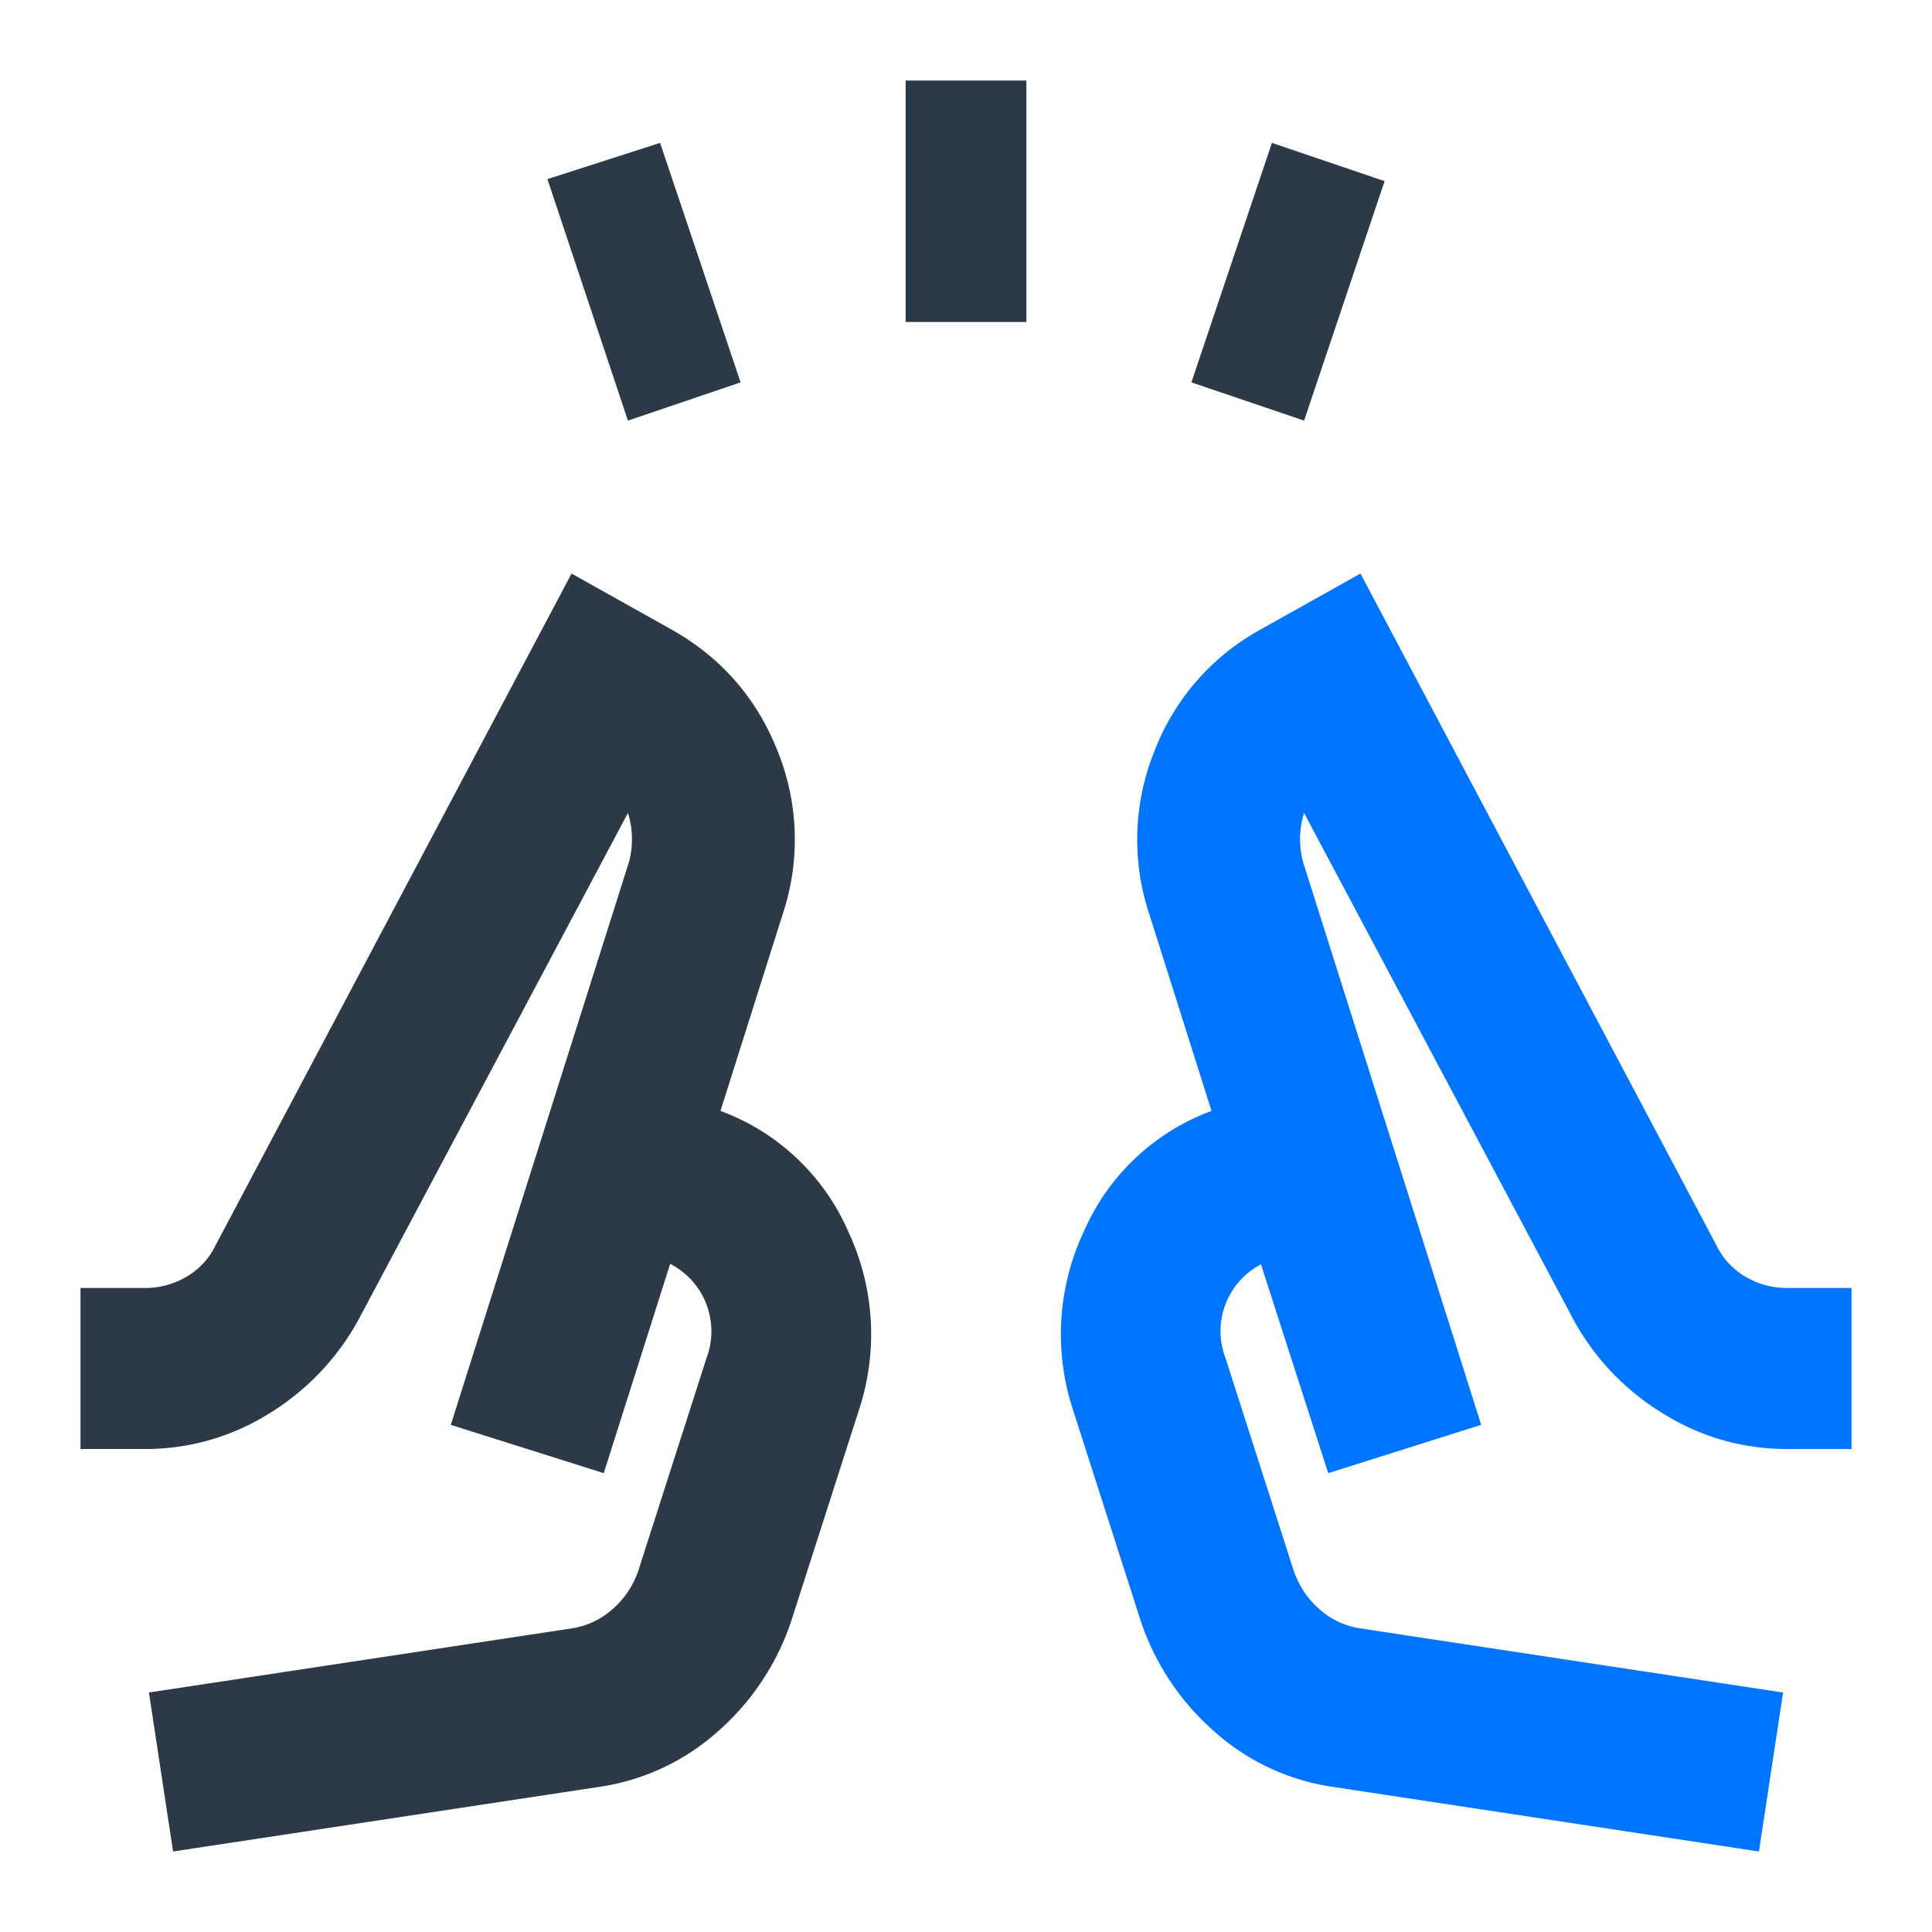
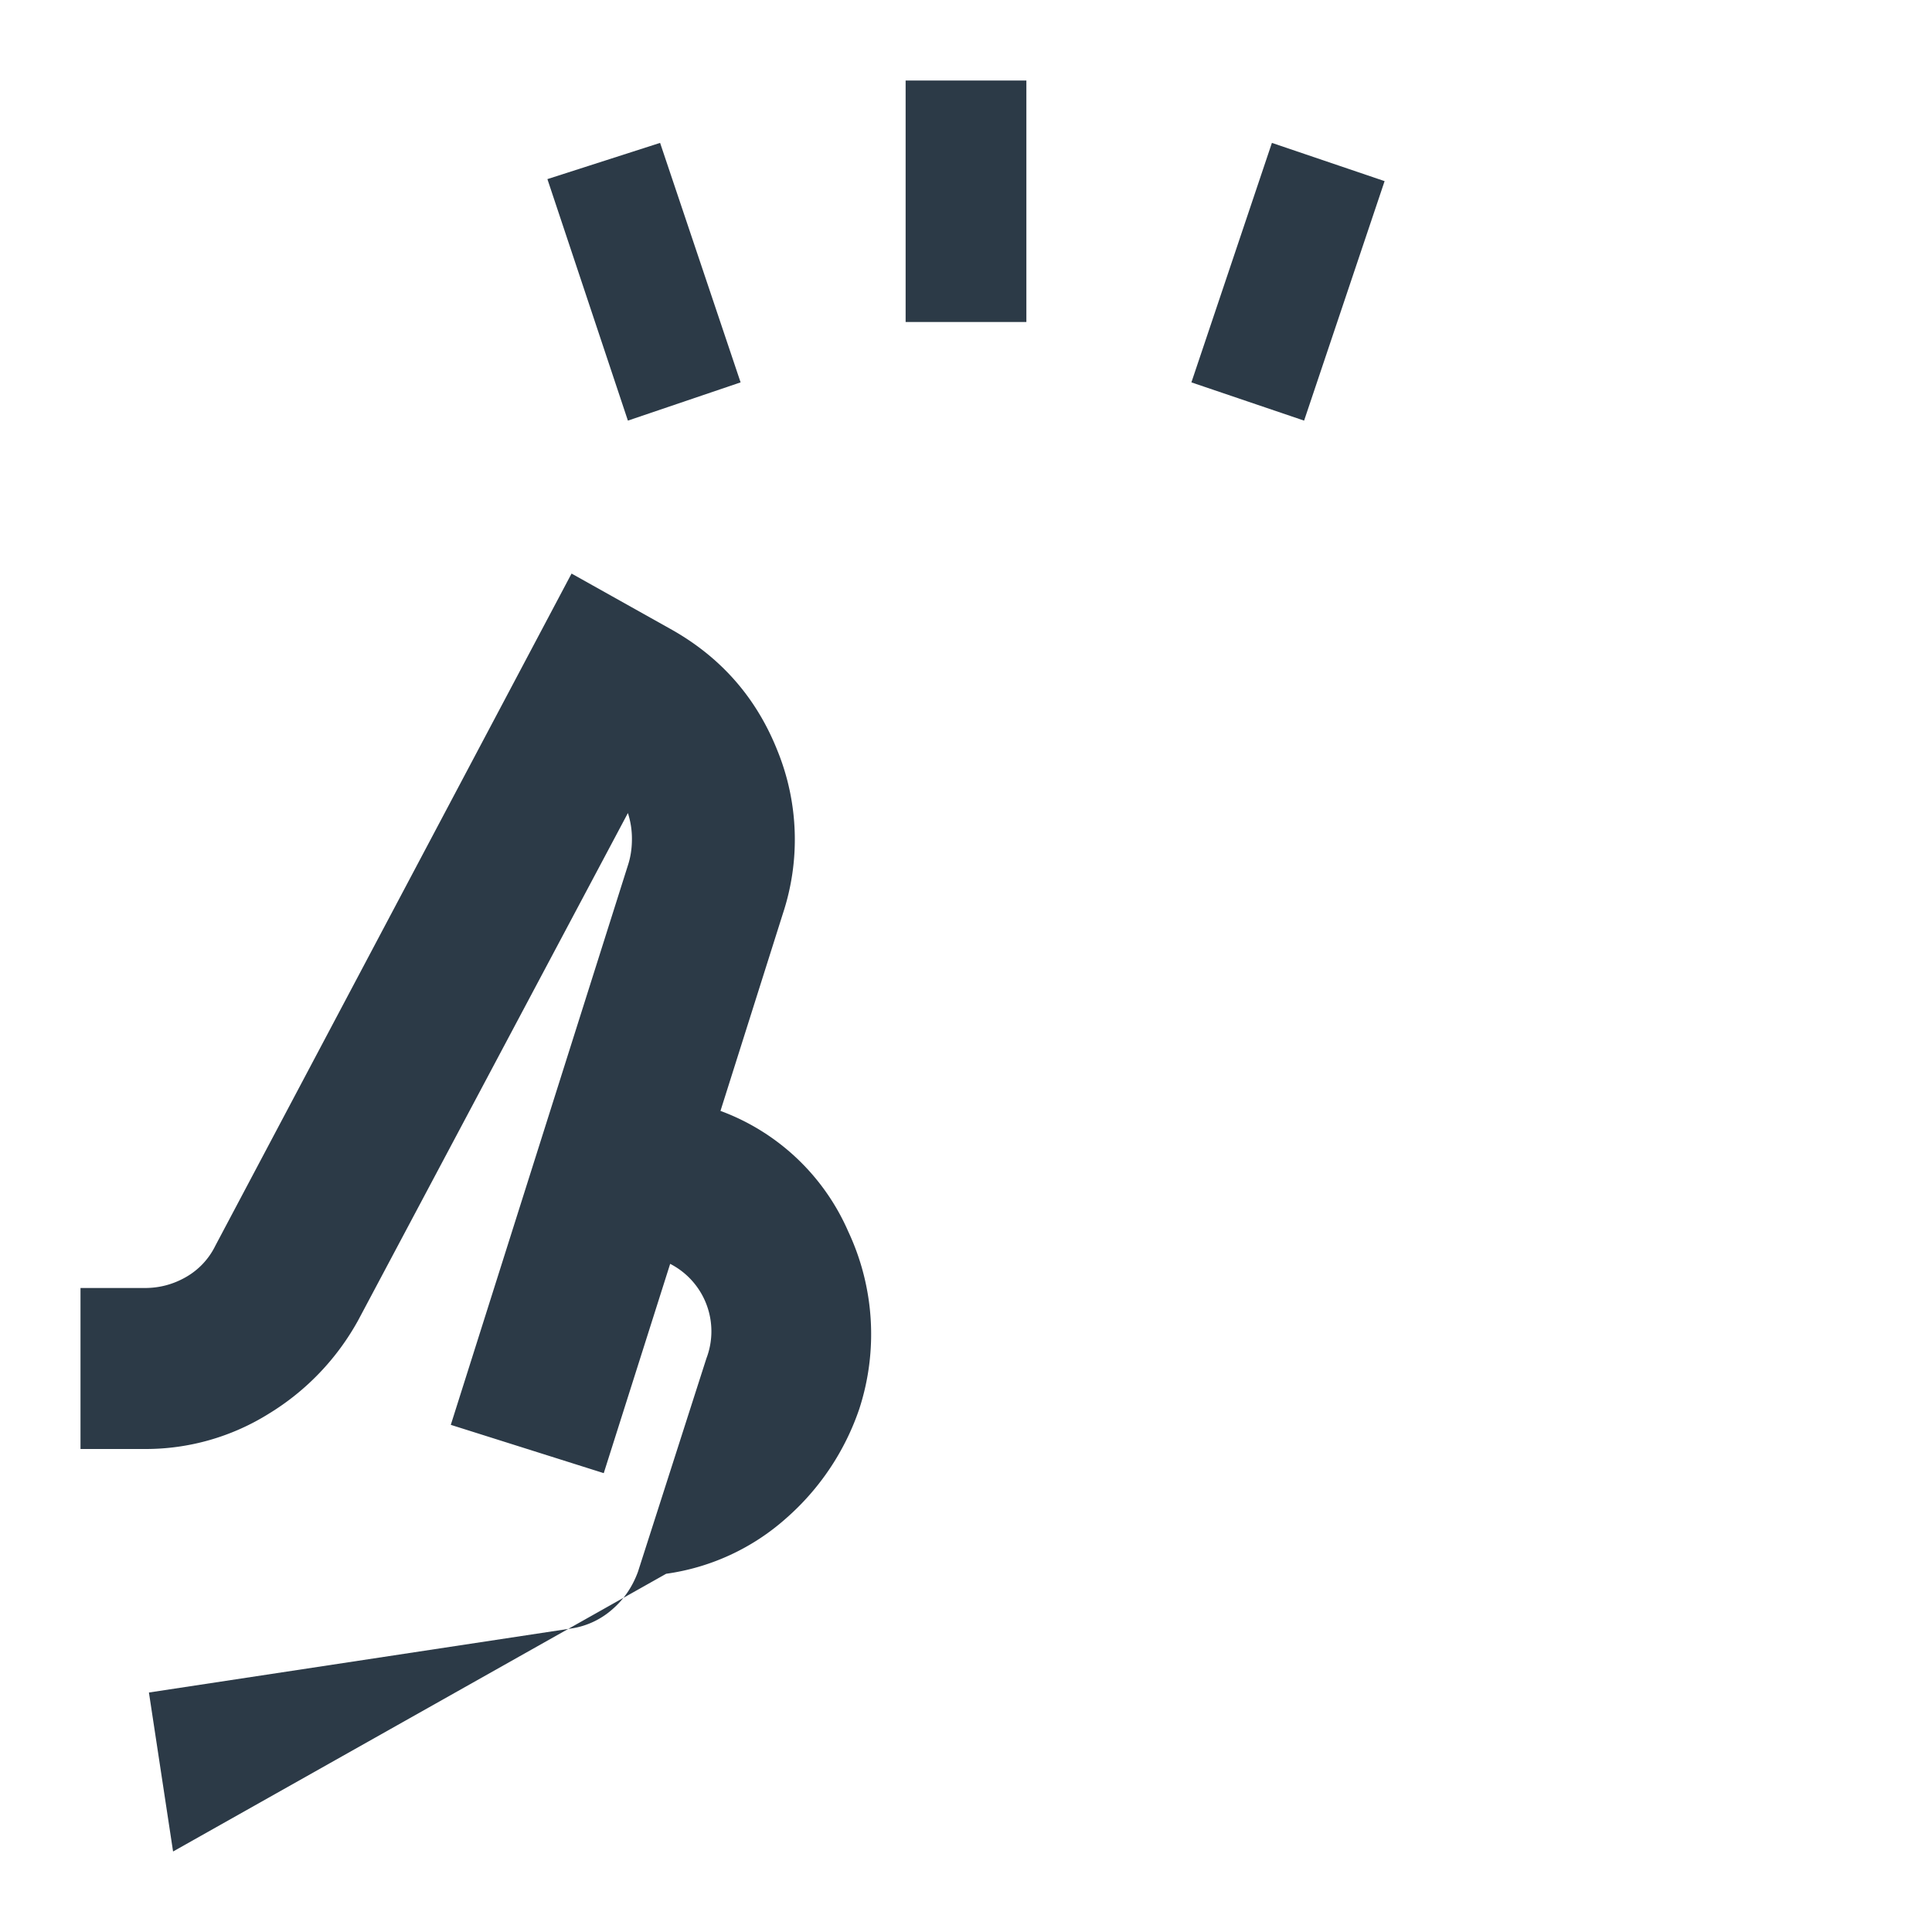
<svg xmlns="http://www.w3.org/2000/svg" width="24" height="24" fill="none">
  <mask id="mask0_195_155" style="mask-type:alpha" maskUnits="userSpaceOnUse" x="0" y="0" width="24" height="24">
    <path fill="#D9D9D9" d="M0 0h24v24H0z" />
  </mask>
  <g mask="url(#mask0_195_155)">
-     <path d="M7.8 5.225l-1-3 1.4-.45 1 2.975-1.4.475zM11.25 4V1h1.5v3h-1.5zm4.95 1.225l-1.4-.475 1-2.975 1.4.475-1 2.975zM2.15 23l-.3-1.975 5.275-.8a.992.992 0 00.487-.238c.142-.124.246-.279.313-.462l.85-2.65a.942.942 0 00-.45-1.175L7.5 18.3l-1.9-.6 2.2-6.95c.033-.1.05-.208.05-.325a1.03 1.03 0 00-.05-.325l-3.35 6.3a3.12 3.12 0 01-1.113 1.163A2.885 2.885 0 011.8 18H1v-2h.8c.183 0 .354-.046.512-.137a.905.905 0 00.363-.388L7.1 7.125l1.25.7c.617.35 1.054.854 1.313 1.513a2.93 2.93 0 01.062 2.012L8.95 13.8a2.782 2.782 0 011.588 1.5 3 3 0 01.137 2.2l-.85 2.65a3.157 3.157 0 01-.912 1.363 2.827 2.827 0 01-1.488.687L2.15 23z" fill="#2C3A47" />
-     <path d="M21.85 23l-5.275-.8a2.821 2.821 0 01-1.487-.688 3.157 3.157 0 01-.913-1.362l-.85-2.65a3 3 0 01.138-2.2 2.782 2.782 0 011.587-1.5l-.775-2.45a2.93 2.93 0 01.063-2.012 2.916 2.916 0 011.312-1.513l1.25-.7 4.425 8.35a.905.905 0 00.363.388c.158.091.329.137.512.137h.8v2h-.8c-.55 0-1.063-.146-1.537-.438A3.102 3.102 0 0119.55 16.4l-3.35-6.3c-.033.1-.05.208-.05.325 0 .117.017.225.05.325l2.2 6.95-1.9.6-.836-2.594a.937.937 0 00-.439 1.169l.85 2.65c.067.183.17.338.313.463a.992.992 0 00.487.237l5.275.8-.3 1.975z" fill="#0075FF" />
+     <path d="M7.8 5.225l-1-3 1.4-.45 1 2.975-1.4.475zM11.25 4V1h1.5v3h-1.5zm4.95 1.225l-1.4-.475 1-2.975 1.4.475-1 2.975zM2.15 23l-.3-1.975 5.275-.8a.992.992 0 00.487-.238c.142-.124.246-.279.313-.462l.85-2.65a.942.942 0 00-.45-1.175L7.5 18.3l-1.9-.6 2.2-6.95c.033-.1.05-.208.05-.325a1.03 1.03 0 00-.05-.325l-3.35 6.3a3.12 3.12 0 01-1.113 1.163A2.885 2.885 0 011.8 18H1v-2h.8c.183 0 .354-.046.512-.137a.905.905 0 00.363-.388L7.1 7.125l1.25.7c.617.35 1.054.854 1.313 1.513a2.93 2.93 0 01.062 2.012L8.95 13.8a2.782 2.782 0 011.588 1.5 3 3 0 01.137 2.2a3.157 3.157 0 01-.912 1.363 2.827 2.827 0 01-1.488.687L2.15 23z" fill="#2C3A47" />
  </g>
</svg>